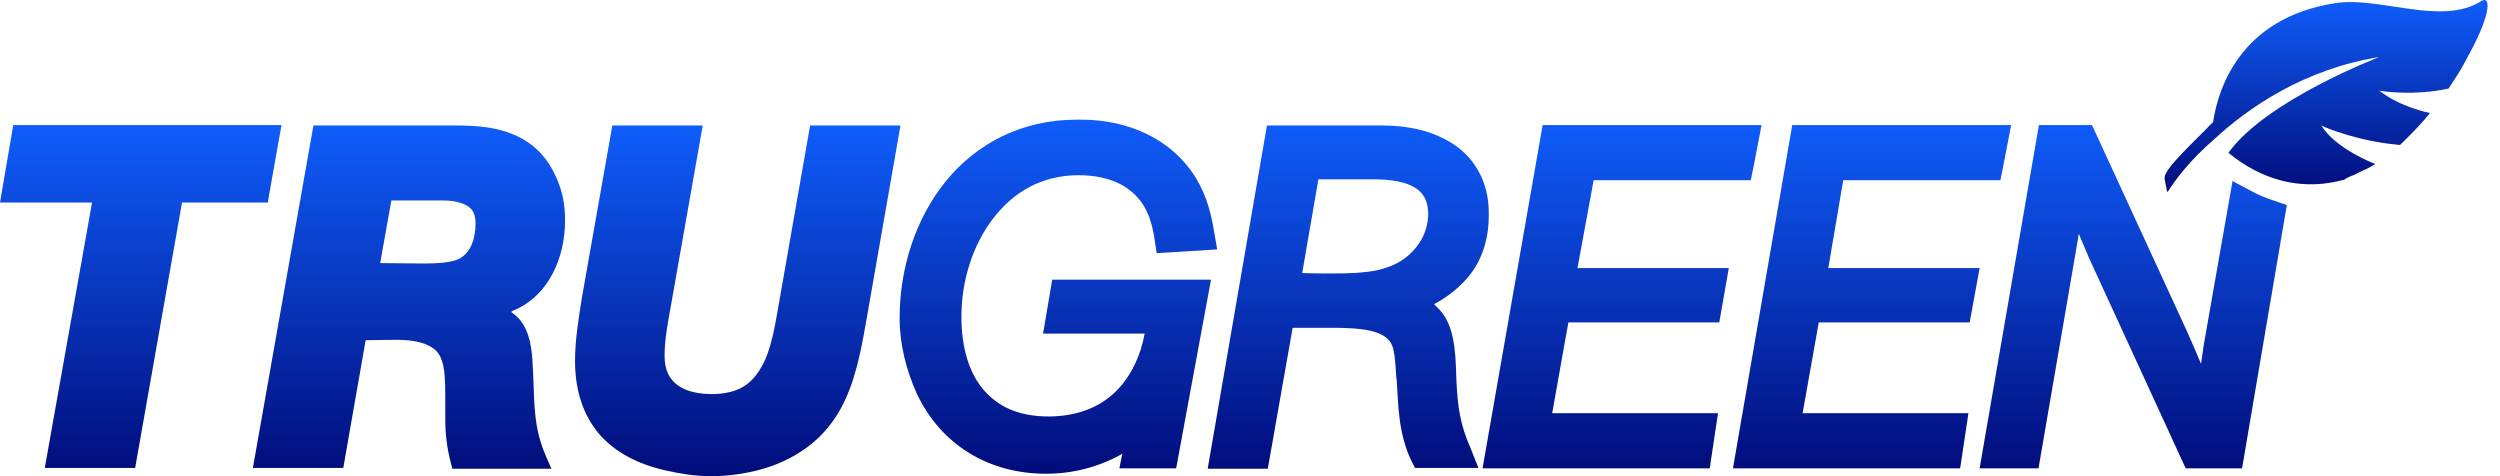
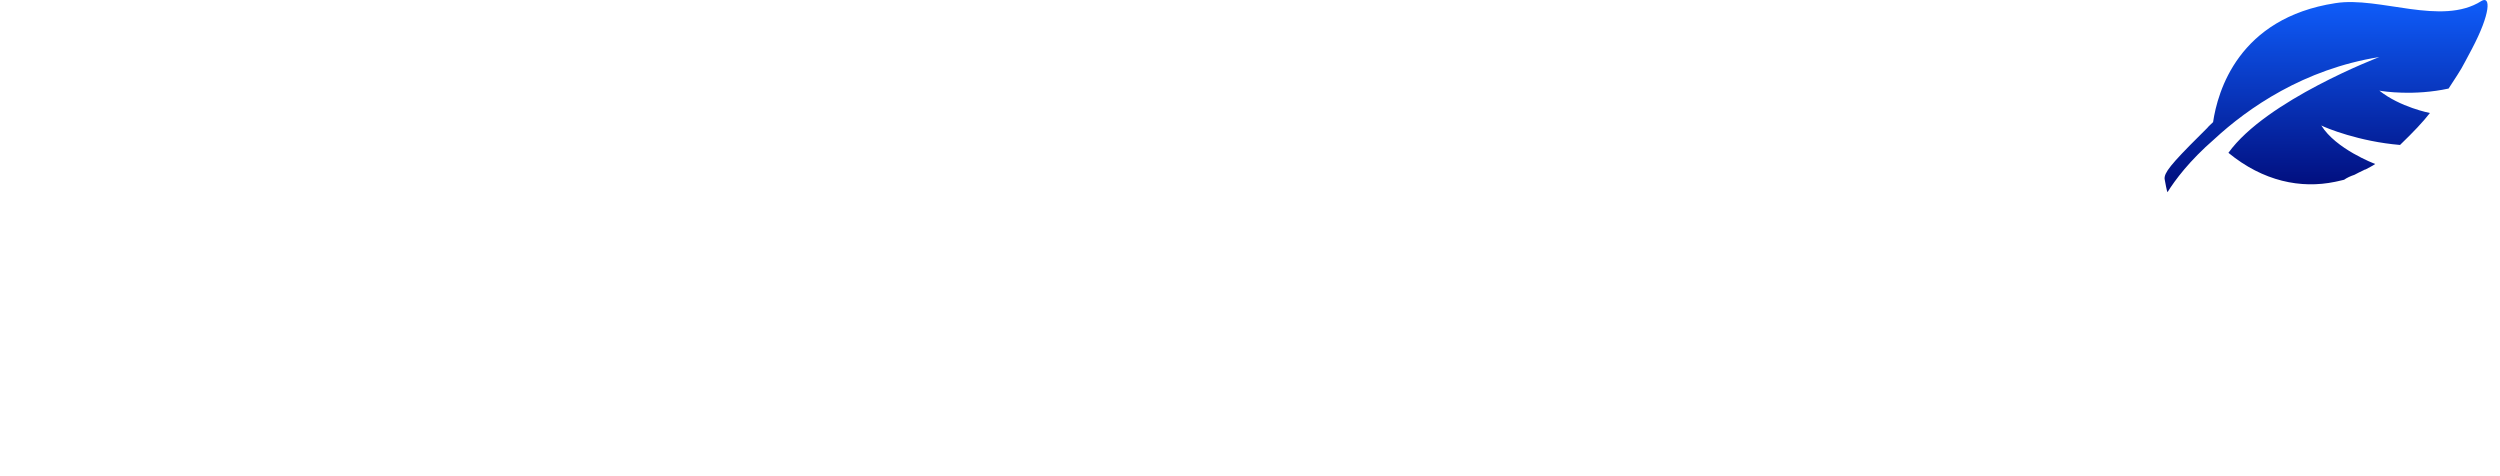
<svg xmlns="http://www.w3.org/2000/svg" width="147" height="28" viewBox="0 0 147 28" fill="none">
-   <path d="M15.821 11.472L16.552 7.352H0.78L0 11.911H5.412L2.633 27.513H7.947L10.702 11.911H15.748L15.821 11.472ZM30.155 18.273C32.349 17.372 33.227 15.031 33.227 12.959C33.227 12.057 33.081 11.228 32.691 10.399C32.13 9.132 31.252 8.352 30.204 7.913C29.18 7.474 28.01 7.377 26.791 7.377H18.43L14.87 27.513H20.185L21.501 20.004C22.111 20.004 22.696 19.98 23.281 19.98C24.036 19.98 24.597 20.077 24.987 20.224C25.572 20.468 25.816 20.711 25.987 21.223C26.157 21.711 26.182 22.418 26.182 23.32V24.636C26.182 25.514 26.279 26.318 26.498 27.171L26.596 27.561H32.422L32.105 26.83C31.398 25.221 31.423 23.905 31.35 22.003C31.301 20.858 31.252 19.882 30.765 19.078C30.594 18.785 30.35 18.542 30.058 18.347C30.106 18.298 30.131 18.273 30.155 18.273ZM27.108 15.153C26.694 15.446 25.67 15.494 24.963 15.494C24.085 15.494 23.232 15.47 22.354 15.47L23.012 11.789H26.084C26.645 11.789 27.181 11.911 27.474 12.106C27.791 12.301 27.961 12.569 27.961 13.154C27.961 14.007 27.693 14.787 27.108 15.153ZM52.948 7.377H47.634L45.806 17.81C45.562 19.2 45.343 20.589 44.782 21.564C44.221 22.54 43.49 23.149 41.881 23.173C41.028 23.173 40.321 23.003 39.833 22.637C39.37 22.296 39.077 21.784 39.077 20.906C39.077 20.029 39.248 19.078 39.419 18.152L41.32 7.377H36.006L34.226 17.445C34.031 18.688 33.812 19.931 33.812 21.223C33.812 22.978 34.299 24.417 35.226 25.514C36.176 26.611 37.517 27.293 39.126 27.659C39.979 27.854 40.881 28 41.808 28C42.953 28 44.221 27.805 45.343 27.415C47.366 26.684 48.658 25.465 49.462 23.978C50.267 22.491 50.608 20.736 50.925 18.932L52.948 7.377Z" fill="url(#paint0_linear_52_516)" />
-   <path d="M61.869 16.446L61.333 19.615H67.306C67.062 20.955 66.501 22.077 65.746 22.881C64.795 23.881 63.478 24.466 61.699 24.49C59.822 24.49 58.652 23.881 57.798 22.881C56.969 21.882 56.531 20.419 56.531 18.615C56.531 16.519 57.189 14.422 58.383 12.862C59.578 11.302 61.236 10.302 63.43 10.302C64.405 10.302 65.282 10.497 65.989 10.887C66.696 11.302 67.233 11.863 67.574 12.764C67.72 13.179 67.818 13.593 67.891 14.081L68.013 14.885L68.817 14.837L71.572 14.666L71.401 13.691C71.23 12.643 70.987 11.594 70.353 10.522C68.866 8.06 66.184 7.036 63.576 7.036H63.308C60.041 7.036 57.384 8.474 55.604 10.668C53.849 12.838 52.898 15.739 52.898 18.713C52.898 20.248 53.288 21.76 53.898 23.125C55.336 26.197 58.188 27.854 61.479 27.854H61.577C63.04 27.854 64.624 27.464 65.989 26.684L65.819 27.537H69.158L71.206 16.446H61.894H61.869ZM85.638 22.394C85.613 21.857 85.613 21.126 85.516 20.395C85.418 19.663 85.223 18.835 84.638 18.201C84.516 18.079 84.394 17.957 84.321 17.884C84.98 17.543 85.589 17.079 86.076 16.567C87.027 15.592 87.564 14.227 87.539 12.569C87.564 10.741 86.71 9.303 85.491 8.498C84.248 7.67 82.761 7.377 81.225 7.377H74.497L71.011 27.562H74.546L76.008 19.273H78.007H78.3C79.031 19.273 79.885 19.298 80.567 19.444C81.274 19.615 81.689 19.883 81.859 20.322C81.908 20.419 82.005 20.809 82.03 21.224C82.079 21.638 82.079 22.077 82.127 22.394C82.225 23.881 82.225 25.441 82.956 27.026L83.2 27.513H86.93L86.466 26.343C85.857 24.978 85.711 23.93 85.638 22.394ZM83.054 14.788C82.469 15.397 81.81 15.69 81.006 15.885C80.177 16.055 79.275 16.08 78.3 16.08C77.739 16.08 77.154 16.08 76.569 16.055L77.52 10.546H78.617H80.372H80.811C81.762 10.546 82.639 10.692 83.151 11.009C83.419 11.156 83.59 11.326 83.736 11.57C83.882 11.814 83.98 12.155 83.98 12.667C83.931 13.496 83.639 14.178 83.054 14.788ZM93.707 10.595H102.946L103.092 9.888L103.58 7.353H90.708L87.174 27.537H100.532L101.02 24.295H91.269L92.22 18.956H101.093L101.654 15.763H92.756L93.707 10.595ZM108.382 10.595H117.621L117.767 9.888L118.255 7.353H105.384L101.898 27.537H115.257L115.744 24.295H105.993L106.944 18.956H115.817L116.402 15.763H107.504L108.382 10.595ZM131.833 27.537L134.466 12.058L133.759 11.814C133.296 11.668 132.808 11.473 132.321 11.204L131.273 10.644L129.591 20.224C129.542 20.614 129.469 20.98 129.42 21.394C129.152 20.736 128.859 20.078 128.567 19.42L123.009 7.353H119.888L116.402 27.537H119.864L122.18 14.081C122.204 13.959 122.204 13.837 122.229 13.74C122.424 14.203 122.643 14.715 122.838 15.178L128.518 27.537" fill="url(#paint1_linear_52_516)" />
  <path d="M138.442 10.278C138.442 10.253 138.442 10.253 138.442 10.278C138.613 10.18 138.783 10.107 138.978 10.01C139.003 9.985 139.027 9.985 139.1 9.961C139.271 9.863 139.49 9.766 139.661 9.644C139.612 9.62 137.345 8.766 136.492 7.377C136.76 7.523 138.734 8.328 141.123 8.523L141.172 8.474C141.879 7.791 142.464 7.182 142.879 6.645C142.879 6.645 141.123 6.304 139.905 5.329C140.148 5.378 141.952 5.646 143.976 5.207C144.317 4.671 144.683 4.159 144.951 3.623L145.341 2.891C146.462 0.77 146.462 -0.278 145.901 0.063C143.561 1.551 139.905 -0.229 137.321 0.185C131.616 1.063 130.397 5.378 130.129 7.182C130.007 7.304 129.861 7.426 129.788 7.523C129.471 7.84 129.105 8.206 128.764 8.547C127.35 9.985 127.204 10.302 127.301 10.643C127.326 10.765 127.399 11.204 127.448 11.302C127.886 10.595 128.74 9.449 130.202 8.181C132.177 6.353 135.468 4.061 139.905 3.354C139.905 3.354 133.249 5.89 131.031 8.986C133.079 10.668 135.297 11.107 137.296 10.692C137.296 10.692 137.54 10.643 137.832 10.57C138.003 10.448 138.223 10.351 138.442 10.278Z" fill="url(#paint2_linear_52_516)" />
  <defs>
    <linearGradient id="paint0_linear_52_516" x1="26.474" y1="7.352" x2="26.474" y2="28" gradientUnits="userSpaceOnUse">
      <stop stop-color="#0F5DFB" />
      <stop offset="1" stop-color="#010C7A" />
    </linearGradient>
    <linearGradient id="paint1_linear_52_516" x1="93.682" y1="7.036" x2="93.682" y2="27.854" gradientUnits="userSpaceOnUse">
      <stop stop-color="#0F5DFB" />
      <stop offset="1" stop-color="#010C7A" />
    </linearGradient>
    <linearGradient id="paint2_linear_52_516" x1="136.774" y1="0" x2="136.774" y2="11.302" gradientUnits="userSpaceOnUse">
      <stop stop-color="#0F5DFB" />
      <stop offset="1" stop-color="#010C7A" />
    </linearGradient>
  </defs>
</svg>